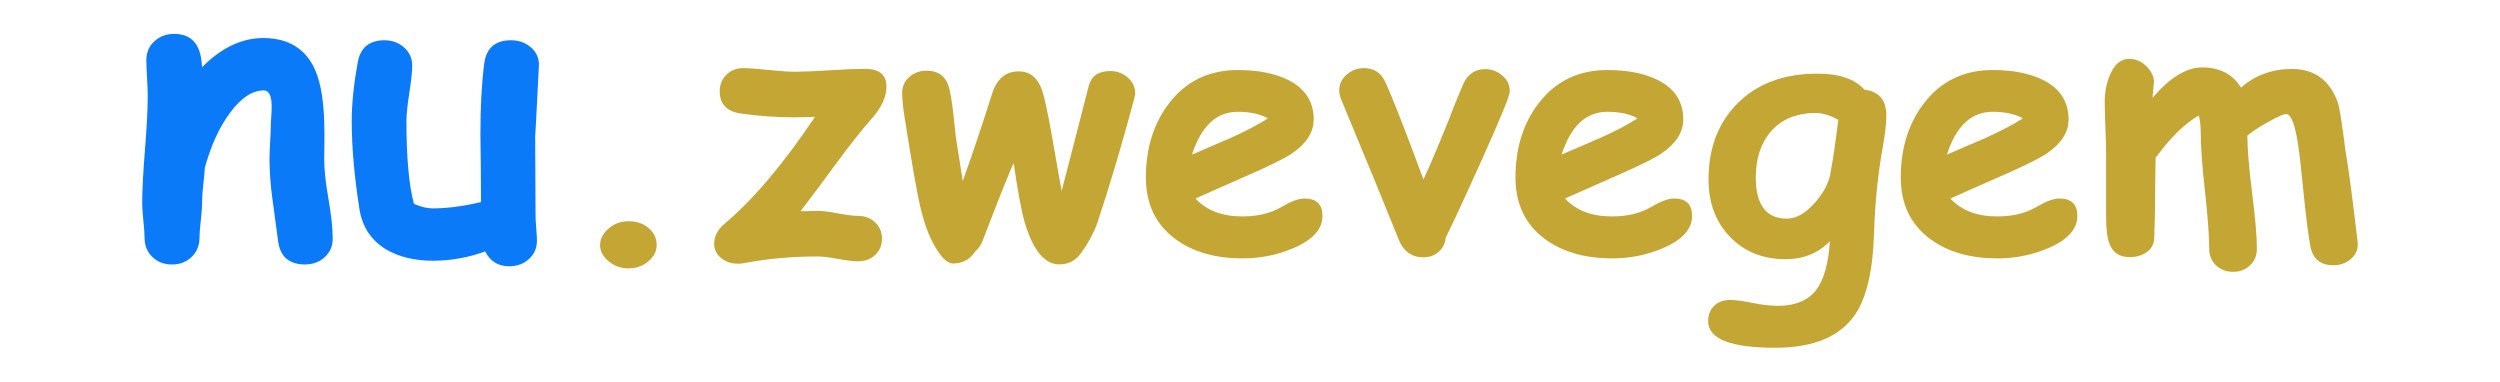
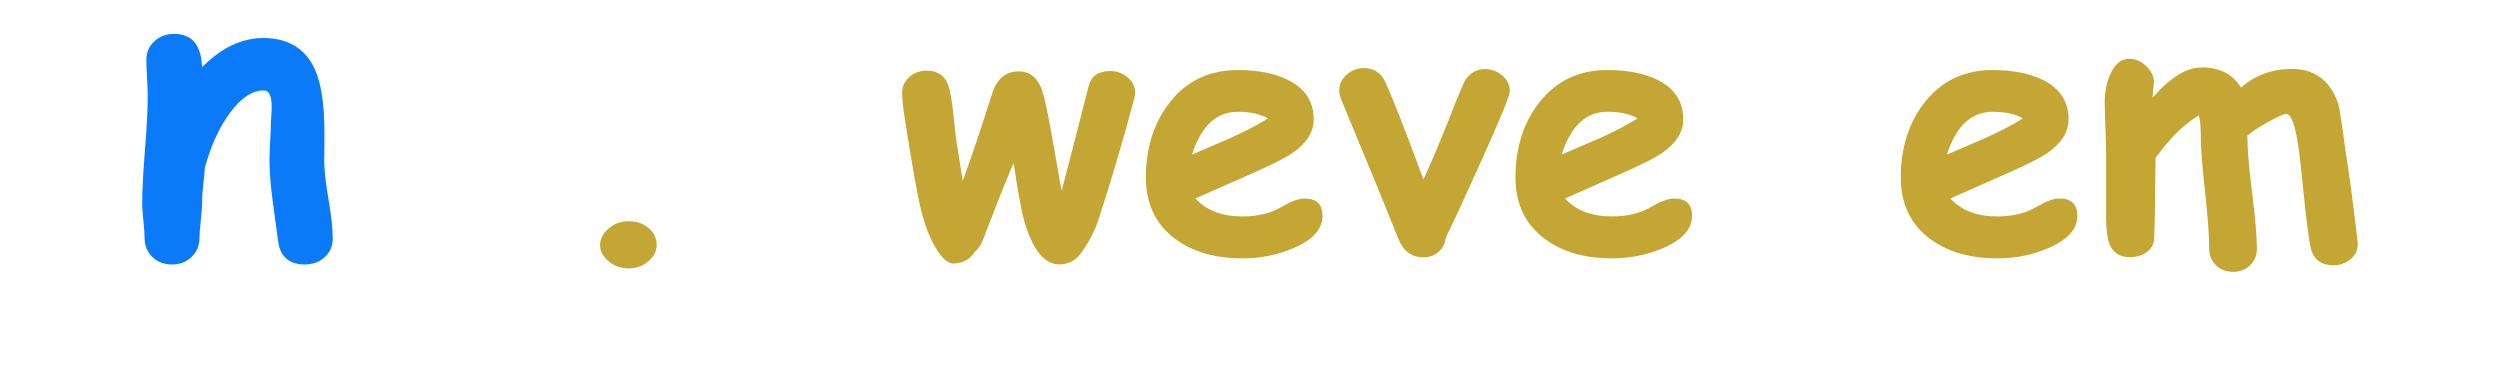
<svg xmlns="http://www.w3.org/2000/svg" id="Layer_1" data-name="Layer 1" viewBox="0 0 1310 200">
  <defs>
    <style>
      .cls-1 {
        fill: #0a7af9;
      }

      .cls-2 {
        fill: #c3a633;
      }
    </style>
  </defs>
  <path class="cls-1" d="M159.92,138.59c-8.52,0-13.26-4.19-14.23-12.57-.97-7.13-1.94-14.3-2.91-21.51-1.04-7.62-1.56-14.79-1.56-21.5,0-1.8.12-4.88.36-9.25.24-4.36.36-7.44.36-9.25,0-.48.07-1.71.21-3.69.14-1.97.21-3.58.21-4.83,0-5.75-1.39-8.62-4.16-8.62-5.93,0-11.75,3.81-17.46,11.44-5.71,7.63-10.17,17.3-13.4,29-.13,2.34-.42,5.46-.87,9.37-.39,3.19-.58,6.32-.58,9.37,0,1.99-.23,4.99-.68,9-.45,4.01-.68,7.01-.68,8.99,0,4.05-1.37,7.4-4.1,10.06-2.74,2.66-6.18,3.99-10.34,3.99s-7.58-1.32-10.29-3.97c-2.7-2.65-4.05-5.98-4.05-10,0-1.97-.21-4.95-.62-8.94s-.62-6.97-.62-8.94c0-6.77.48-16.19,1.45-28.25.97-12.06,1.45-21.48,1.45-28.25,0-2.11-.12-5.27-.36-9.47-.24-4.2-.36-7.32-.36-9.36,0-3.95,1.4-7.21,4.21-9.79,2.81-2.57,6.25-3.86,10.34-3.86,9.07,0,13.92,5.44,14.54,16.31l.1,1.14c10.11-10.18,20.78-15.27,32-15.27,13.09,0,22.13,5.47,27.11,16.41,3.32,7.34,4.99,18.32,4.99,32.93v7.38c-.07,3.19-.1,5.44-.1,6.75,0,5.4.74,12.36,2.23,20.88,1.49,8.52,2.23,15.45,2.23,20.78,0,3.88-1.39,7.1-4.16,9.66-2.77,2.56-6.2,3.84-10.29,3.84Z" />
-   <path class="cls-1" d="M280.43,71.17c0,4.64.03,11.64.1,20.99.07,9.35.1,16.35.1,20.99,0,1.46.12,3.62.36,6.49.24,2.88.36,5.04.36,6.49,0,3.88-1.4,7.08-4.21,9.61-2.8,2.53-6.25,3.79-10.34,3.79-5.75,0-9.94-2.6-12.57-7.79-8.87,3.25-18.04,4.88-27.53,4.88s-18.11-2.07-24.83-6.2c-7.55-4.75-12.05-11.68-13.51-20.77-2.7-17.22-4.05-32.62-4.05-46.19,0-8.95,1.04-19.18,3.12-30.69,1.38-7.78,6.06-11.68,14.02-11.68,4.02,0,7.44,1.26,10.29,3.77,2.84,2.51,4.26,5.69,4.26,9.54,0,3.03-.5,7.77-1.51,14.24-1,6.47-1.51,11.38-1.51,14.75,0,9.7.33,18.17.99,25.43.66,7.26,1.64,13.26,2.96,18,1.73.76,3.41,1.34,5.04,1.75,1.63.41,3.2.62,4.73.62,7.69,0,16.14-1.11,25.35-3.33,0-5.33-.04-11.39-.1-18.18-.14-8.1-.21-13.92-.21-17.45,0-14.2.66-26.46,1.97-36.78,1.04-8.24,5.75-12.36,14.13-12.36,4.09,0,7.58,1.28,10.49,3.84,2.91,2.56,4.26,5.78,4.05,9.66-1.32,26.39-1.97,38.58-1.97,36.57Z" />
  <path class="cls-2" d="M329.36,140.62c-4.04,0-7.54-1.25-10.49-3.75-2.96-2.5-4.43-5.32-4.43-8.46s1.48-6.07,4.43-8.64c2.95-2.56,6.45-3.84,10.49-3.84,4.28,0,7.81,1.21,10.58,3.62,2.77,2.41,4.16,5.37,4.16,8.86,0,3.2-1.45,6.03-4.34,8.5s-6.36,3.71-10.4,3.71Z" />
-   <path class="cls-2" d="M456.81,62.11c-5.13,5.79-11.31,13.6-18.54,23.43-10.07,13.63-16.34,22.01-18.81,25.15,3.68-.12,6.72-.18,9.14-.18s5.92.44,10.54,1.31c4.61.88,8.1,1.31,10.45,1.31,3.62,0,6.62,1.13,9,3.39,2.38,2.26,3.57,5.11,3.57,8.55s-1.18,6.27-3.53,8.5c-2.35,2.23-5.37,3.35-9.05,3.35-2.41,0-5.92-.42-10.54-1.27-4.61-.85-8.1-1.27-10.45-1.27-13.51,0-26.14,1.12-37.9,3.35-1.57.3-2.89.45-3.98.45-3.32,0-6.15-.9-8.5-2.71-2.65-1.99-3.98-4.61-3.98-7.87,0-3.86,1.9-7.39,5.7-10.58,15.02-12.72,30.72-31.33,47.13-55.81-3.74.18-7.33.27-10.76.27-9.23,0-18.57-.66-28.04-1.99-7.42-1.02-11.13-4.94-11.13-11.76,0-3.32,1.15-6.15,3.44-8.5,2.29-2.35,5.22-3.53,8.77-3.53,2.95,0,7.43.32,13.43.95,6,.63,10.51.95,13.52.95,4.1,0,10.25-.26,18.45-.77,8.2-.51,14.35-.77,18.45-.77,7.54,0,11.31,3.08,11.31,9.23,0,5.43-2.56,11.04-7.69,16.82Z" />
  <path class="cls-2" d="M594.39,51.52c-6.33,23.64-12.69,45.11-19.09,64.4-1.81,5.43-4.76,11.01-8.86,16.73-2.89,3.98-6.75,5.94-11.58,5.88-7.6-.12-13.57-7.45-17.91-21.98-1.63-5.55-3.56-15.89-5.79-31.03-1.27,2.65-2.05,4.43-2.35,5.34-3.14,7.48-7.72,19.09-13.75,34.83-.9,2.53-2.26,4.55-4.07,6.06-2.53,4.04-6.3,6.15-11.31,6.33-2.83.12-5.82-2.41-8.96-7.6-3.32-5.25-6-12-8.05-20.26-1.87-7.48-4.76-23.76-8.68-48.85-.85-5.43-1.27-9.68-1.27-12.75,0-3.32,1.25-6.07,3.75-8.28,2.5-2.2,5.5-3.3,9-3.3,6.51,0,10.52,3.23,12.03,9.68.78,3.38,1.45,7.54,1.99,12.48.72,7.12,1.18,11.31,1.36,12.57.78,4.7,1.99,12.39,3.62,23.07,4.46-12.24,9.59-27.47,15.38-45.68,2.47-7.84,7.12-11.76,13.93-11.76s11.09,4.37,13.21,13.12c1.51,6.15,3.1,14.14,4.79,23.97,2.47,14.29,3.98,22.79,4.52,25.51.54-1.87,5.28-20.2,14.2-55,1.33-5.19,5.1-7.78,11.31-7.78,3.44,0,6.47,1.12,9.09,3.35,2.62,2.23,3.93,5.01,3.93,8.32,0,.6-.15,1.48-.45,2.62Z" />
  <path class="cls-2" d="M651.02,135.38c-14.41,0-26.2-3.44-35.37-10.31-10.13-7.6-15.2-18.3-15.2-32.11,0-15.26,4.01-28.16,12.03-38.71,8.92-11.7,20.95-17.55,36.09-17.55,10.49,0,19.21,1.69,26.14,5.07,9.1,4.46,13.66,11.4,13.66,20.8,0,6.63-3.71,12.51-11.13,17.64-3.38,2.35-10.16,5.79-20.35,10.31l-30.48,13.48c2.89,3.14,6.39,5.49,10.49,7.06,4.1,1.57,8.8,2.35,14.11,2.35,8.08,0,14.92-1.66,20.53-4.97,5-2.95,9.01-4.43,12.03-4.43,6.27,0,9.41,3.05,9.41,9.14,0,6.87-5.04,12.48-15.11,16.82-8.44,3.62-17.4,5.43-26.87,5.43ZM648.57,58.58c-5.61,0-10.4,1.87-14.38,5.61-3.98,3.74-7.18,9.35-9.59,16.82,6.81-2.95,13.6-5.88,20.35-8.77,8.14-3.68,14.62-7.09,19.45-10.22-4.04-2.29-9.32-3.44-15.83-3.44Z" />
  <path class="cls-2" d="M757.57,124.52c-.3,3.02-1.54,5.49-3.71,7.42s-4.85,2.89-8.05,2.89c-6.09,0-10.4-3.14-12.93-9.41-6.51-16.28-16.49-40.58-29.94-72.91-.79-1.81-1.18-3.53-1.18-5.16,0-3.26,1.31-6.02,3.93-8.28s5.62-3.39,9-3.39c5.19,0,8.89,2.38,11.13,7.15,3.44,7.3,10.13,24.36,20.08,51.2,3.2-6.81,7.6-17.19,13.21-31.12,1.69-4.64,4.31-11.13,7.87-19.45,2.47-4.82,6.21-7.24,11.22-7.24,3.38,0,6.38,1.12,9,3.35,2.62,2.23,3.93,5.01,3.93,8.32,0,2.17-4.88,14.11-14.65,35.82-7.96,17.73-14.26,31.33-18.91,40.79Z" />
  <path class="cls-2" d="M844.68,135.38c-14.41,0-26.2-3.44-35.37-10.31-10.13-7.6-15.2-18.3-15.2-32.11,0-15.26,4.01-28.16,12.03-38.71,8.92-11.7,20.95-17.55,36.09-17.55,10.49,0,19.21,1.69,26.14,5.07,9.1,4.46,13.66,11.4,13.66,20.8,0,6.63-3.71,12.51-11.13,17.64-3.38,2.35-10.16,5.79-20.35,10.31l-30.48,13.48c2.89,3.14,6.39,5.49,10.49,7.06,4.1,1.57,8.8,2.35,14.11,2.35,8.08,0,14.92-1.66,20.53-4.97,5-2.95,9.01-4.43,12.03-4.43,6.27,0,9.41,3.05,9.41,9.14,0,6.87-5.04,12.48-15.11,16.82-8.44,3.62-17.4,5.43-26.87,5.43ZM842.24,58.58c-5.61,0-10.4,1.87-14.38,5.61-3.98,3.74-7.18,9.35-9.59,16.82,6.81-2.95,13.6-5.88,20.35-8.77,8.14-3.68,14.62-7.09,19.45-10.22-4.04-2.29-9.32-3.44-15.83-3.44Z" />
-   <path class="cls-2" d="M986.52,77.3c-2.53,14.17-4.04,29.13-4.52,44.87-.6,19.48-3.86,33.62-9.77,42.42-7.9,11.76-21.89,17.64-41.97,17.64-23.46,0-35.19-4.64-35.19-13.93,0-3.32,1.05-6,3.17-8.05,2.11-2.05,4.88-3.08,8.32-3.08,2.71,0,6.6.51,11.67,1.54s9.56,1.54,13.48,1.54c8.98,0,15.62-2.75,19.9-8.23,4.1-5.37,6.51-13.9,7.24-25.6-3.08,3.14-6.54,5.49-10.4,7.06-3.86,1.57-8.08,2.35-12.66,2.35-12,0-21.75-3.91-29.26-11.71-7.51-7.81-11.26-17.8-11.26-29.99,0-16.4,5-29.67,15.02-39.8,10.37-10.49,24.39-15.74,42.06-15.74,5.67,0,10.55.69,14.65,2.08,4.1,1.39,7.42,3.5,9.95,6.33,7.66.9,11.49,5.43,11.49,13.57,0,4.04-.63,9.62-1.9,16.73ZM951.42,59.21c-10.19,0-18.12,3.35-23.79,10.04-5.07,6.09-7.6,13.99-7.6,23.7,0,7.18,1.36,12.57,4.07,16.19s6.78,5.43,12.21,5.43c4.94,0,9.92-2.86,14.93-8.59,4.7-5.43,7.39-10.79,8.05-16.1,1.15-5.79,2.47-14.8,3.98-27.05-2.05-1.21-4.07-2.11-6.06-2.71-1.99-.6-3.92-.9-5.79-.9Z" />
  <path class="cls-2" d="M1046.58,135.38c-14.41,0-26.2-3.44-35.37-10.31-10.13-7.6-15.2-18.3-15.2-32.11,0-15.26,4.01-28.16,12.03-38.71,8.92-11.7,20.95-17.55,36.09-17.55,10.49,0,19.21,1.69,26.14,5.07,9.1,4.46,13.66,11.4,13.66,20.8,0,6.63-3.71,12.51-11.13,17.64-3.38,2.35-10.16,5.79-20.35,10.31l-30.48,13.48c2.89,3.14,6.39,5.49,10.49,7.06,4.1,1.57,8.8,2.35,14.11,2.35,8.08,0,14.92-1.66,20.53-4.97,5-2.95,9.01-4.43,12.03-4.43,6.27,0,9.41,3.05,9.41,9.14,0,6.87-5.04,12.48-15.11,16.82-8.44,3.62-17.4,5.43-26.87,5.43ZM1044.14,58.58c-5.61,0-10.4,1.87-14.38,5.61-3.98,3.74-7.18,9.35-9.59,16.82,6.81-2.95,13.6-5.88,20.35-8.77,8.14-3.68,14.62-7.09,19.45-10.22-4.04-2.29-9.32-3.44-15.83-3.44Z" />
  <path class="cls-2" d="M1127.99,51.16c9.11-10.55,17.73-15.83,25.87-15.83,9.29,0,16.1,3.53,20.44,10.58,3.68-3.26,7.75-5.7,12.21-7.33,4.46-1.63,9.29-2.44,14.47-2.44,11.82,0,19.84,5.88,24.06,17.64.84,2.41,2.14,10.58,3.89,24.51,1.69,9.77,3.86,26.05,6.51,48.85.24,3.44-.94,6.27-3.53,8.5-2.59,2.23-5.64,3.35-9.14,3.35-6.94,0-11.01-3.44-12.21-10.31-1.09-6.21-2.2-14.98-3.35-26.32-1.21-12.42-2.2-21.23-2.99-26.41-1.63-10.79-3.71-16.19-6.24-16.19-1.39,0-4.55,1.39-9.5,4.16-4.95,2.77-8.56,5.16-10.85,7.15,0,6.88.81,16.77,2.44,29.67,1.69,13.21,2.53,23.1,2.53,29.67,0,3.44-1.18,6.3-3.53,8.59-2.35,2.29-5.34,3.44-8.96,3.44s-6.6-1.15-8.96-3.44c-2.35-2.29-3.53-5.16-3.53-8.59,0-6.87-.74-16.99-2.22-30.35-1.48-13.36-2.22-23.47-2.22-30.35,0-3.86-.33-6.93-1-9.23-7,4.04-14.02,10.76-21.08,20.17-.3.42-.81,1.06-1.54,1.9-.24,12.18-.36,21.74-.36,28.67,0,1.69-.06,3.97-.18,6.83-.12,2.86-.18,4.99-.18,6.38,0,3.26-1.33,5.82-3.98,7.69-2.41,1.75-5.4,2.62-8.96,2.62-5.13,0-8.59-2.23-10.4-6.69-1.27-3.01-1.9-7.81-1.9-14.38v-33.65c0-3.01-.12-7.43-.36-13.25-.24-5.82-.36-10.24-.36-13.25,0-5.37.96-10.22,2.89-14.56,2.35-5.43,5.67-8.14,9.95-8.14,3.38,0,6.39,1.31,9.04,3.94,2.65,2.62,3.98,5.5,3.98,8.64,0-1.27-.27,1.33-.81,7.78Z" />
</svg>